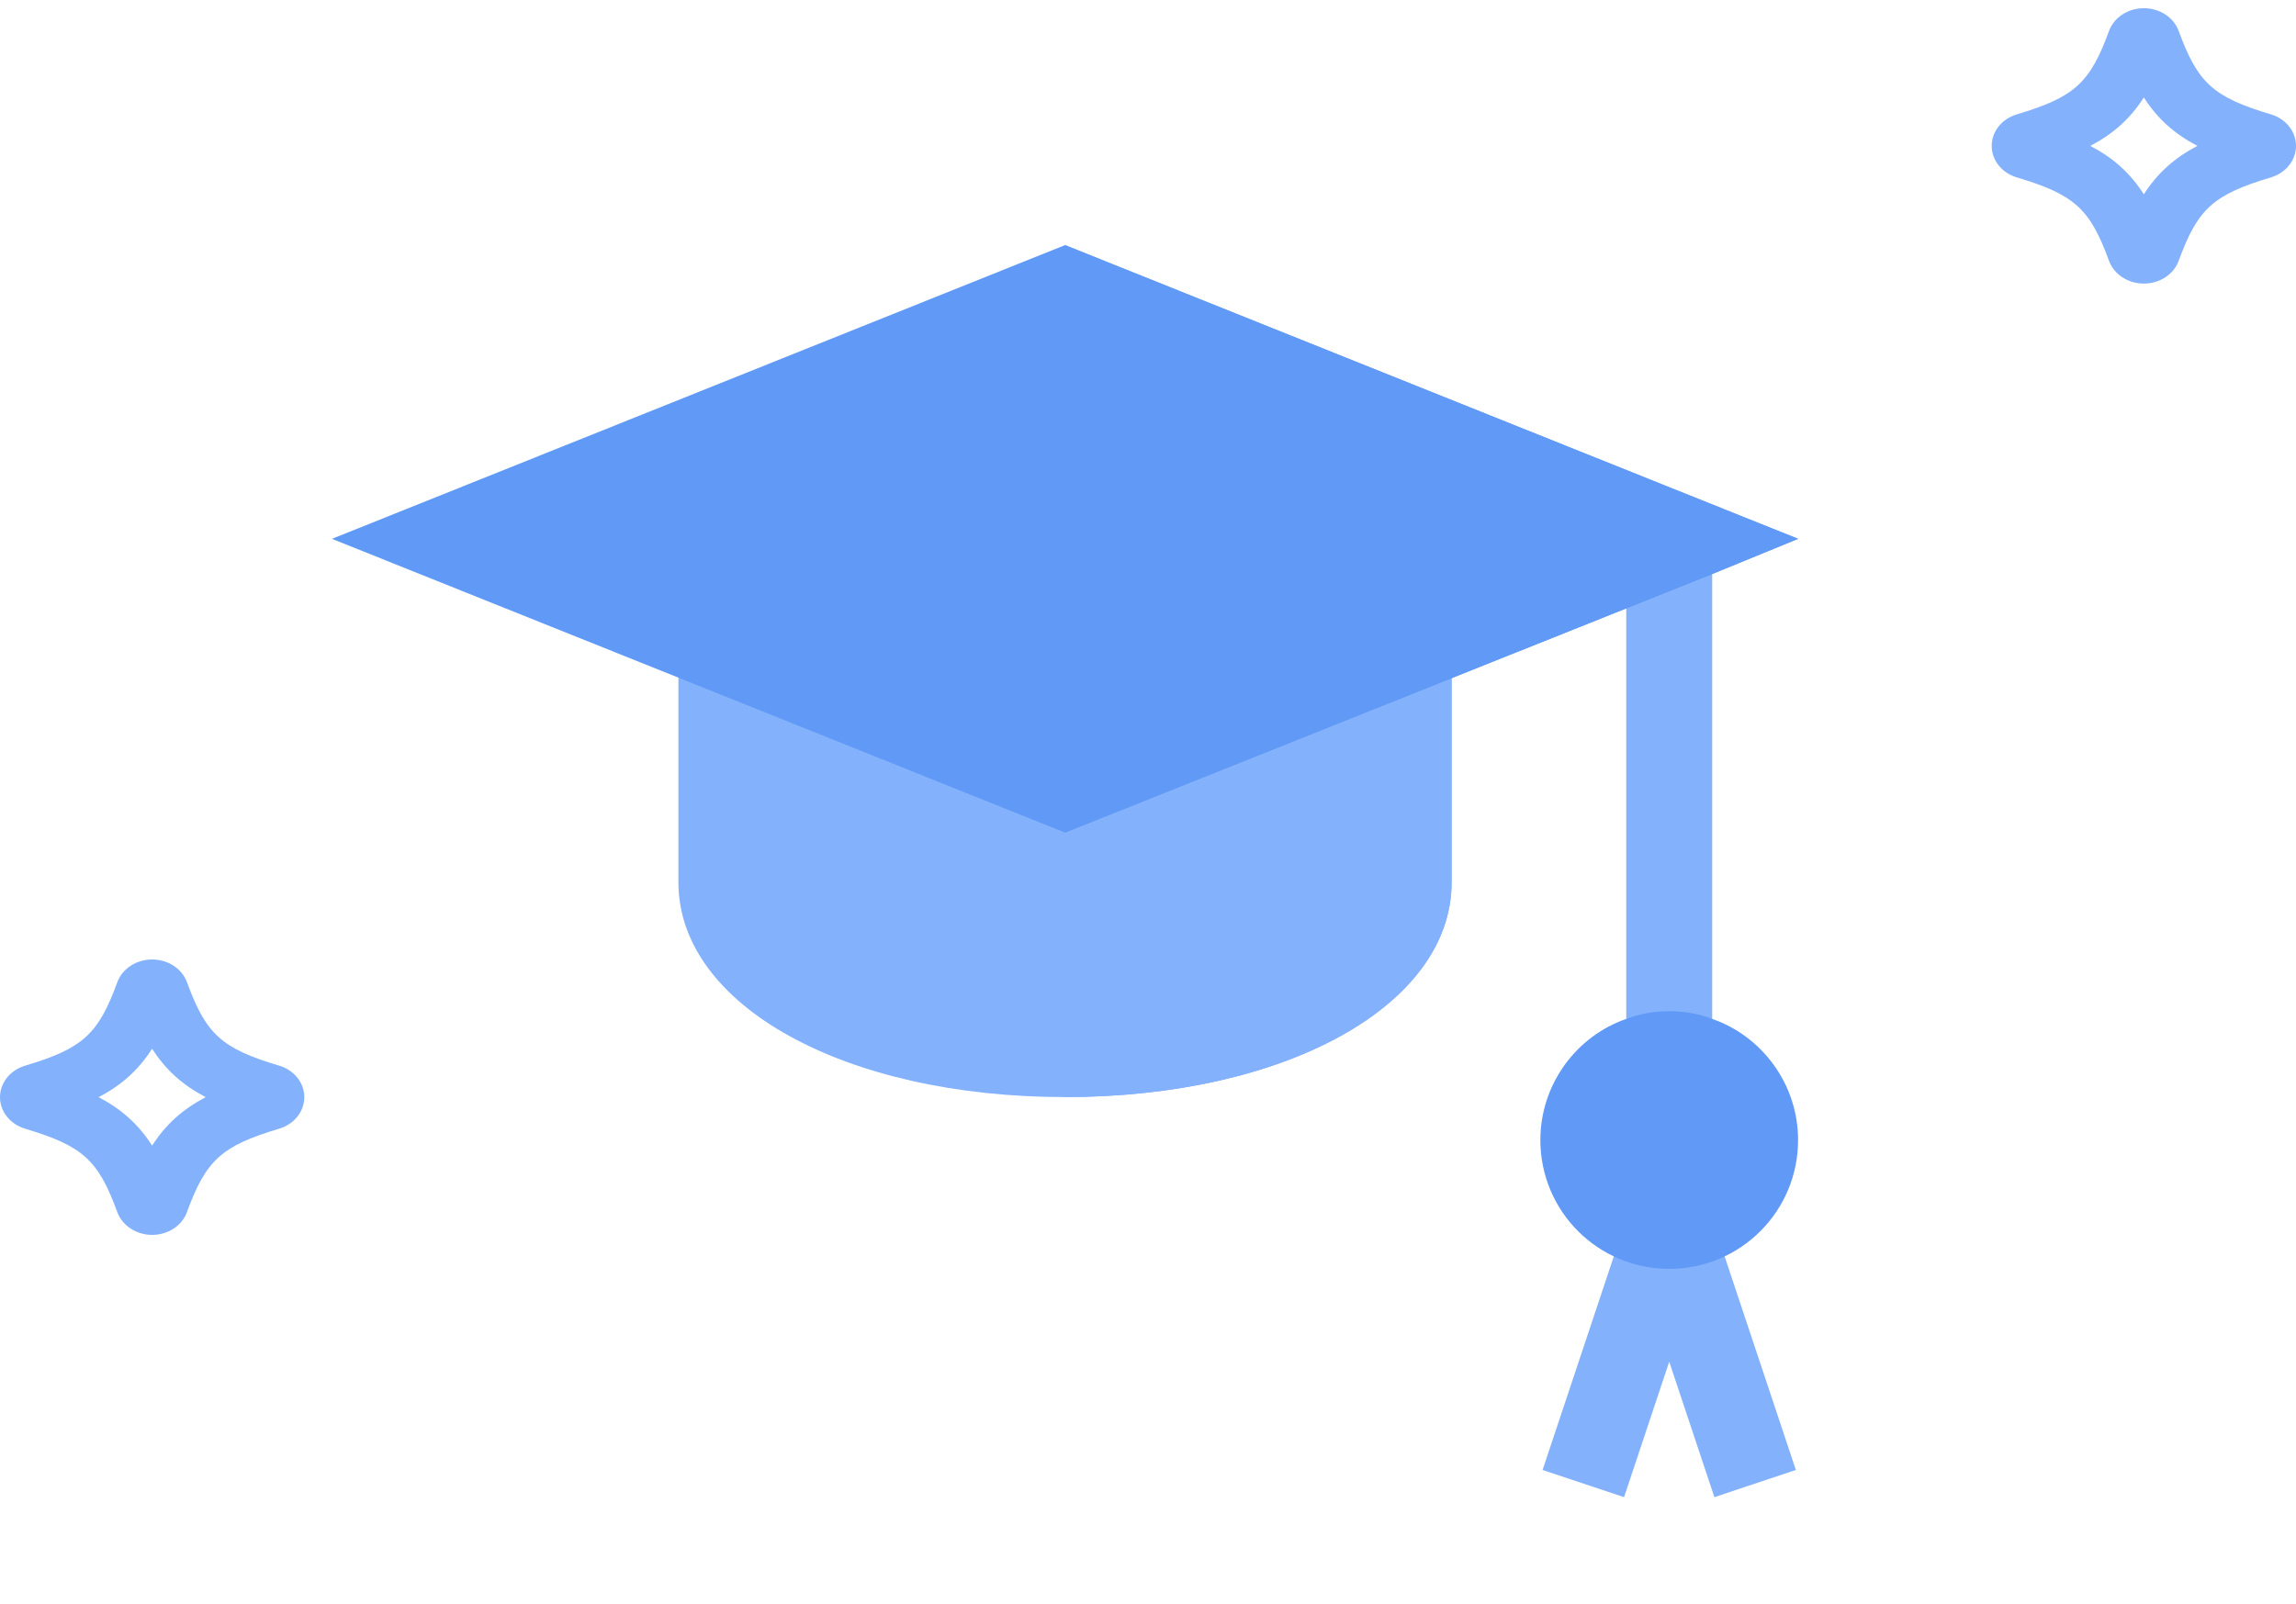
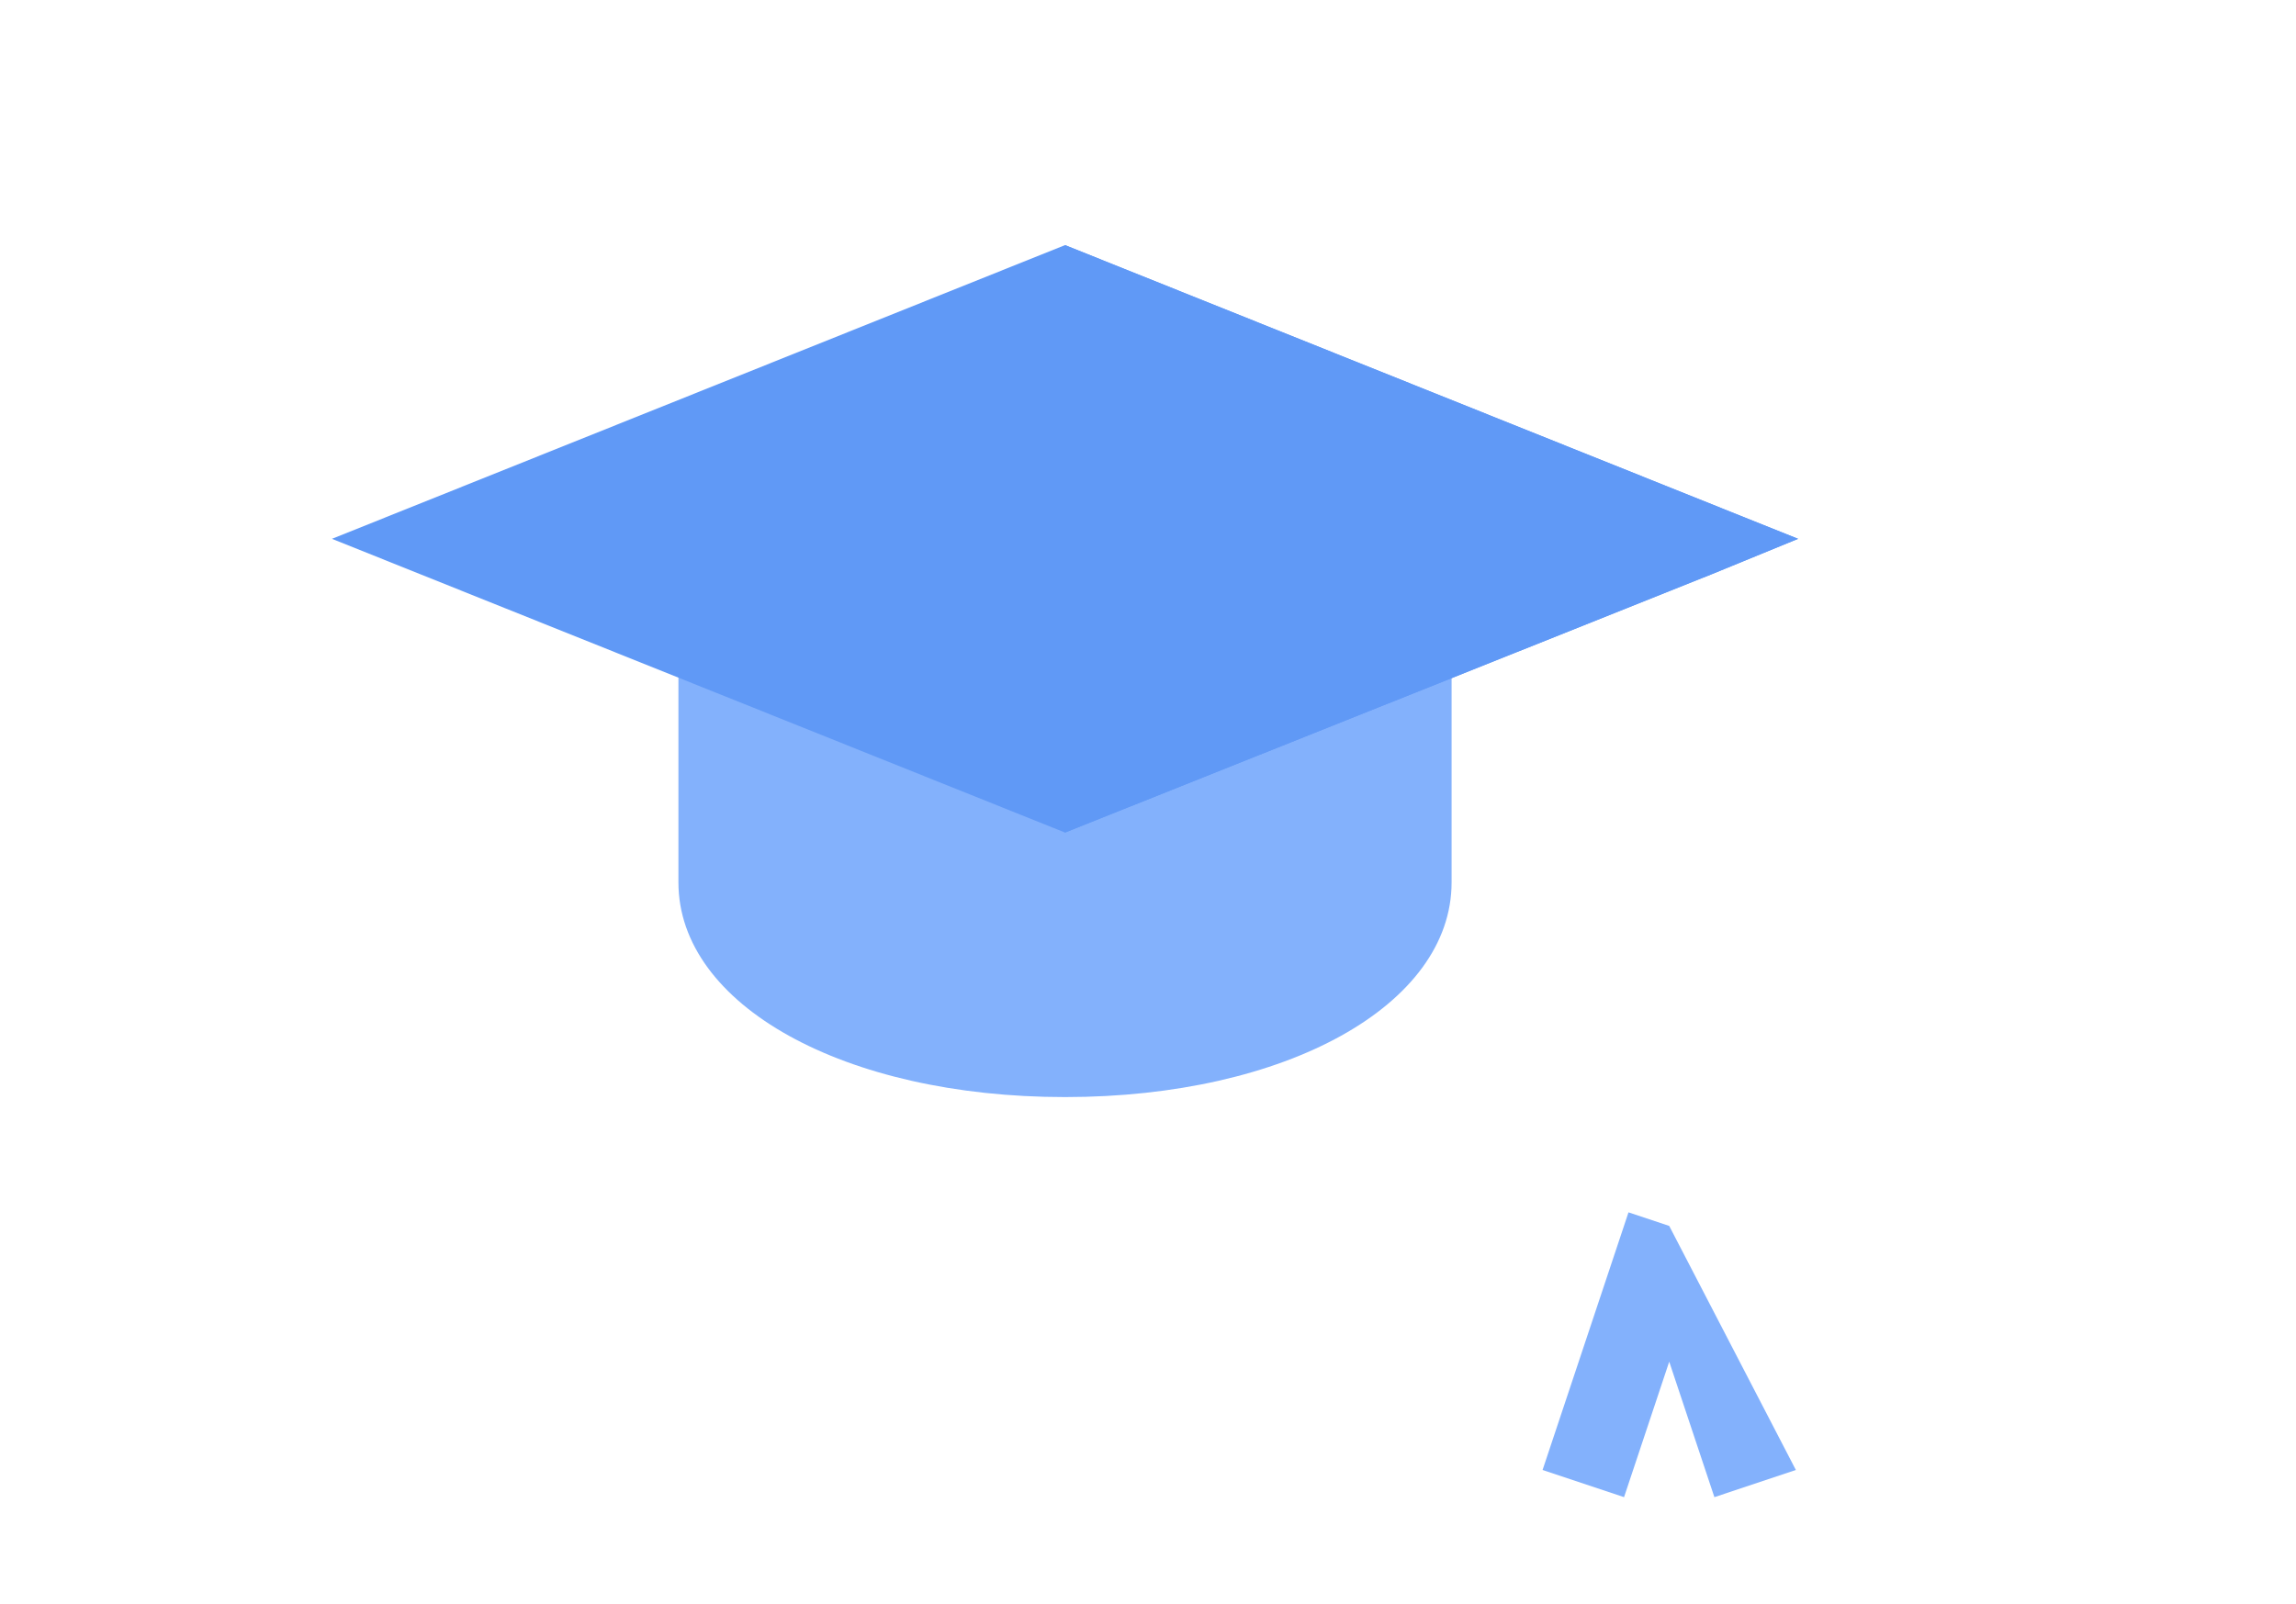
<svg xmlns="http://www.w3.org/2000/svg" width="83" height="58" viewBox="0 0 83 58" fill="none">
-   <path d="M64.92 53.154L61.814 43.838L60.342 44.329L58.87 43.838L55.764 53.154L58.709 54.137L60.342 49.238L61.975 54.137L64.92 53.154Z" fill="#83B1FC" />
-   <path d="M61.895 20.479H58.789V38.118H61.895V20.479Z" fill="#83B1FC" />
-   <path d="M61.895 36.844C61.398 36.657 60.901 36.565 60.342 36.565C59.783 36.565 59.286 36.657 58.789 36.844C56.988 37.465 55.684 39.204 55.684 41.223C55.684 43.8 57.764 45.881 60.342 45.881C62.919 45.881 65 43.8 65 41.223C65 39.204 63.696 37.465 61.895 36.844Z" fill="#6099F6" />
+   <path d="M64.92 53.154L60.342 44.329L58.87 43.838L55.764 53.154L58.709 54.137L60.342 49.238L61.975 54.137L64.92 53.154Z" fill="#83B1FC" />
  <path d="M24.525 21.906V31.906C24.525 36.347 30.519 39.67 38.5 39.67C46.481 39.67 52.475 36.347 52.475 31.906V21.906H24.525Z" fill="#83B1FC" />
-   <path d="M52.475 21.906V31.906C52.475 36.347 46.481 39.67 38.5 39.67V21.906H52.475Z" fill="#83B1FC" />
  <path d="M38.5 8.863L12 19.484L38.5 30.105L58.789 21.999L61.895 20.757L65 19.484L38.5 8.863Z" fill="#6099F6" />
  <path d="M65 19.484L61.895 20.757L58.789 21.999L38.5 30.105V8.863L65 19.484Z" fill="#6099F6" />
-   <path d="M6.759 35.516C6.578 35.025 6.073 34.695 5.5 34.695C4.927 34.695 4.422 35.026 4.241 35.517C3.551 37.404 2.991 37.911 0.909 38.534C0.366 38.696 0.001 39.154 1.99923e-06 39.672C-0.001 40.192 0.364 40.65 0.908 40.814C2.991 41.437 3.552 41.944 4.241 43.831C4.423 44.322 4.928 44.653 5.499 44.653C6.071 44.653 6.578 44.322 6.758 43.831C7.448 41.944 8.009 41.437 10.093 40.813C10.636 40.65 11.001 40.191 11 39.671C10.999 39.153 10.635 38.695 10.093 38.534C8.009 37.911 7.448 37.403 6.759 35.516L6.759 35.516ZM5.499 41.425C5.01 40.661 4.408 40.117 3.565 39.673C4.409 39.23 5.009 38.685 5.499 37.922C5.989 38.685 6.591 39.229 7.434 39.673C6.593 40.117 5.991 40.661 5.499 41.425ZM9.396 40.435C9.397 40.435 9.397 40.435 9.396 40.435H9.398H9.396Z" fill="#83B1FC" />
-   <path d="M78.758 1.118C78.578 0.626 78.073 0.297 77.5 0.297C76.927 0.297 76.422 0.627 76.241 1.119C75.551 3.005 74.991 3.513 72.909 4.135C72.366 4.298 72.001 4.755 72 5.274C71.999 5.794 72.364 6.252 72.908 6.415C74.991 7.038 75.552 7.546 76.241 9.433C76.423 9.924 76.928 10.254 77.499 10.254C78.071 10.254 78.578 9.924 78.758 9.432C79.448 7.546 80.009 7.038 82.093 6.415C82.636 6.251 83.001 5.793 83 5.273C82.999 4.755 82.635 4.297 82.093 4.135C80.009 3.513 79.448 3.004 78.759 1.118L78.758 1.118ZM77.499 7.026C77.01 6.263 76.408 5.719 75.565 5.275C76.409 4.831 77.009 4.287 77.499 3.524C77.989 4.287 78.591 4.831 79.434 5.275C78.593 5.719 77.991 6.263 77.499 7.026ZM81.396 6.037C81.397 6.037 81.397 6.037 81.396 6.037H81.398H81.396Z" fill="#83B1FC" />
</svg>